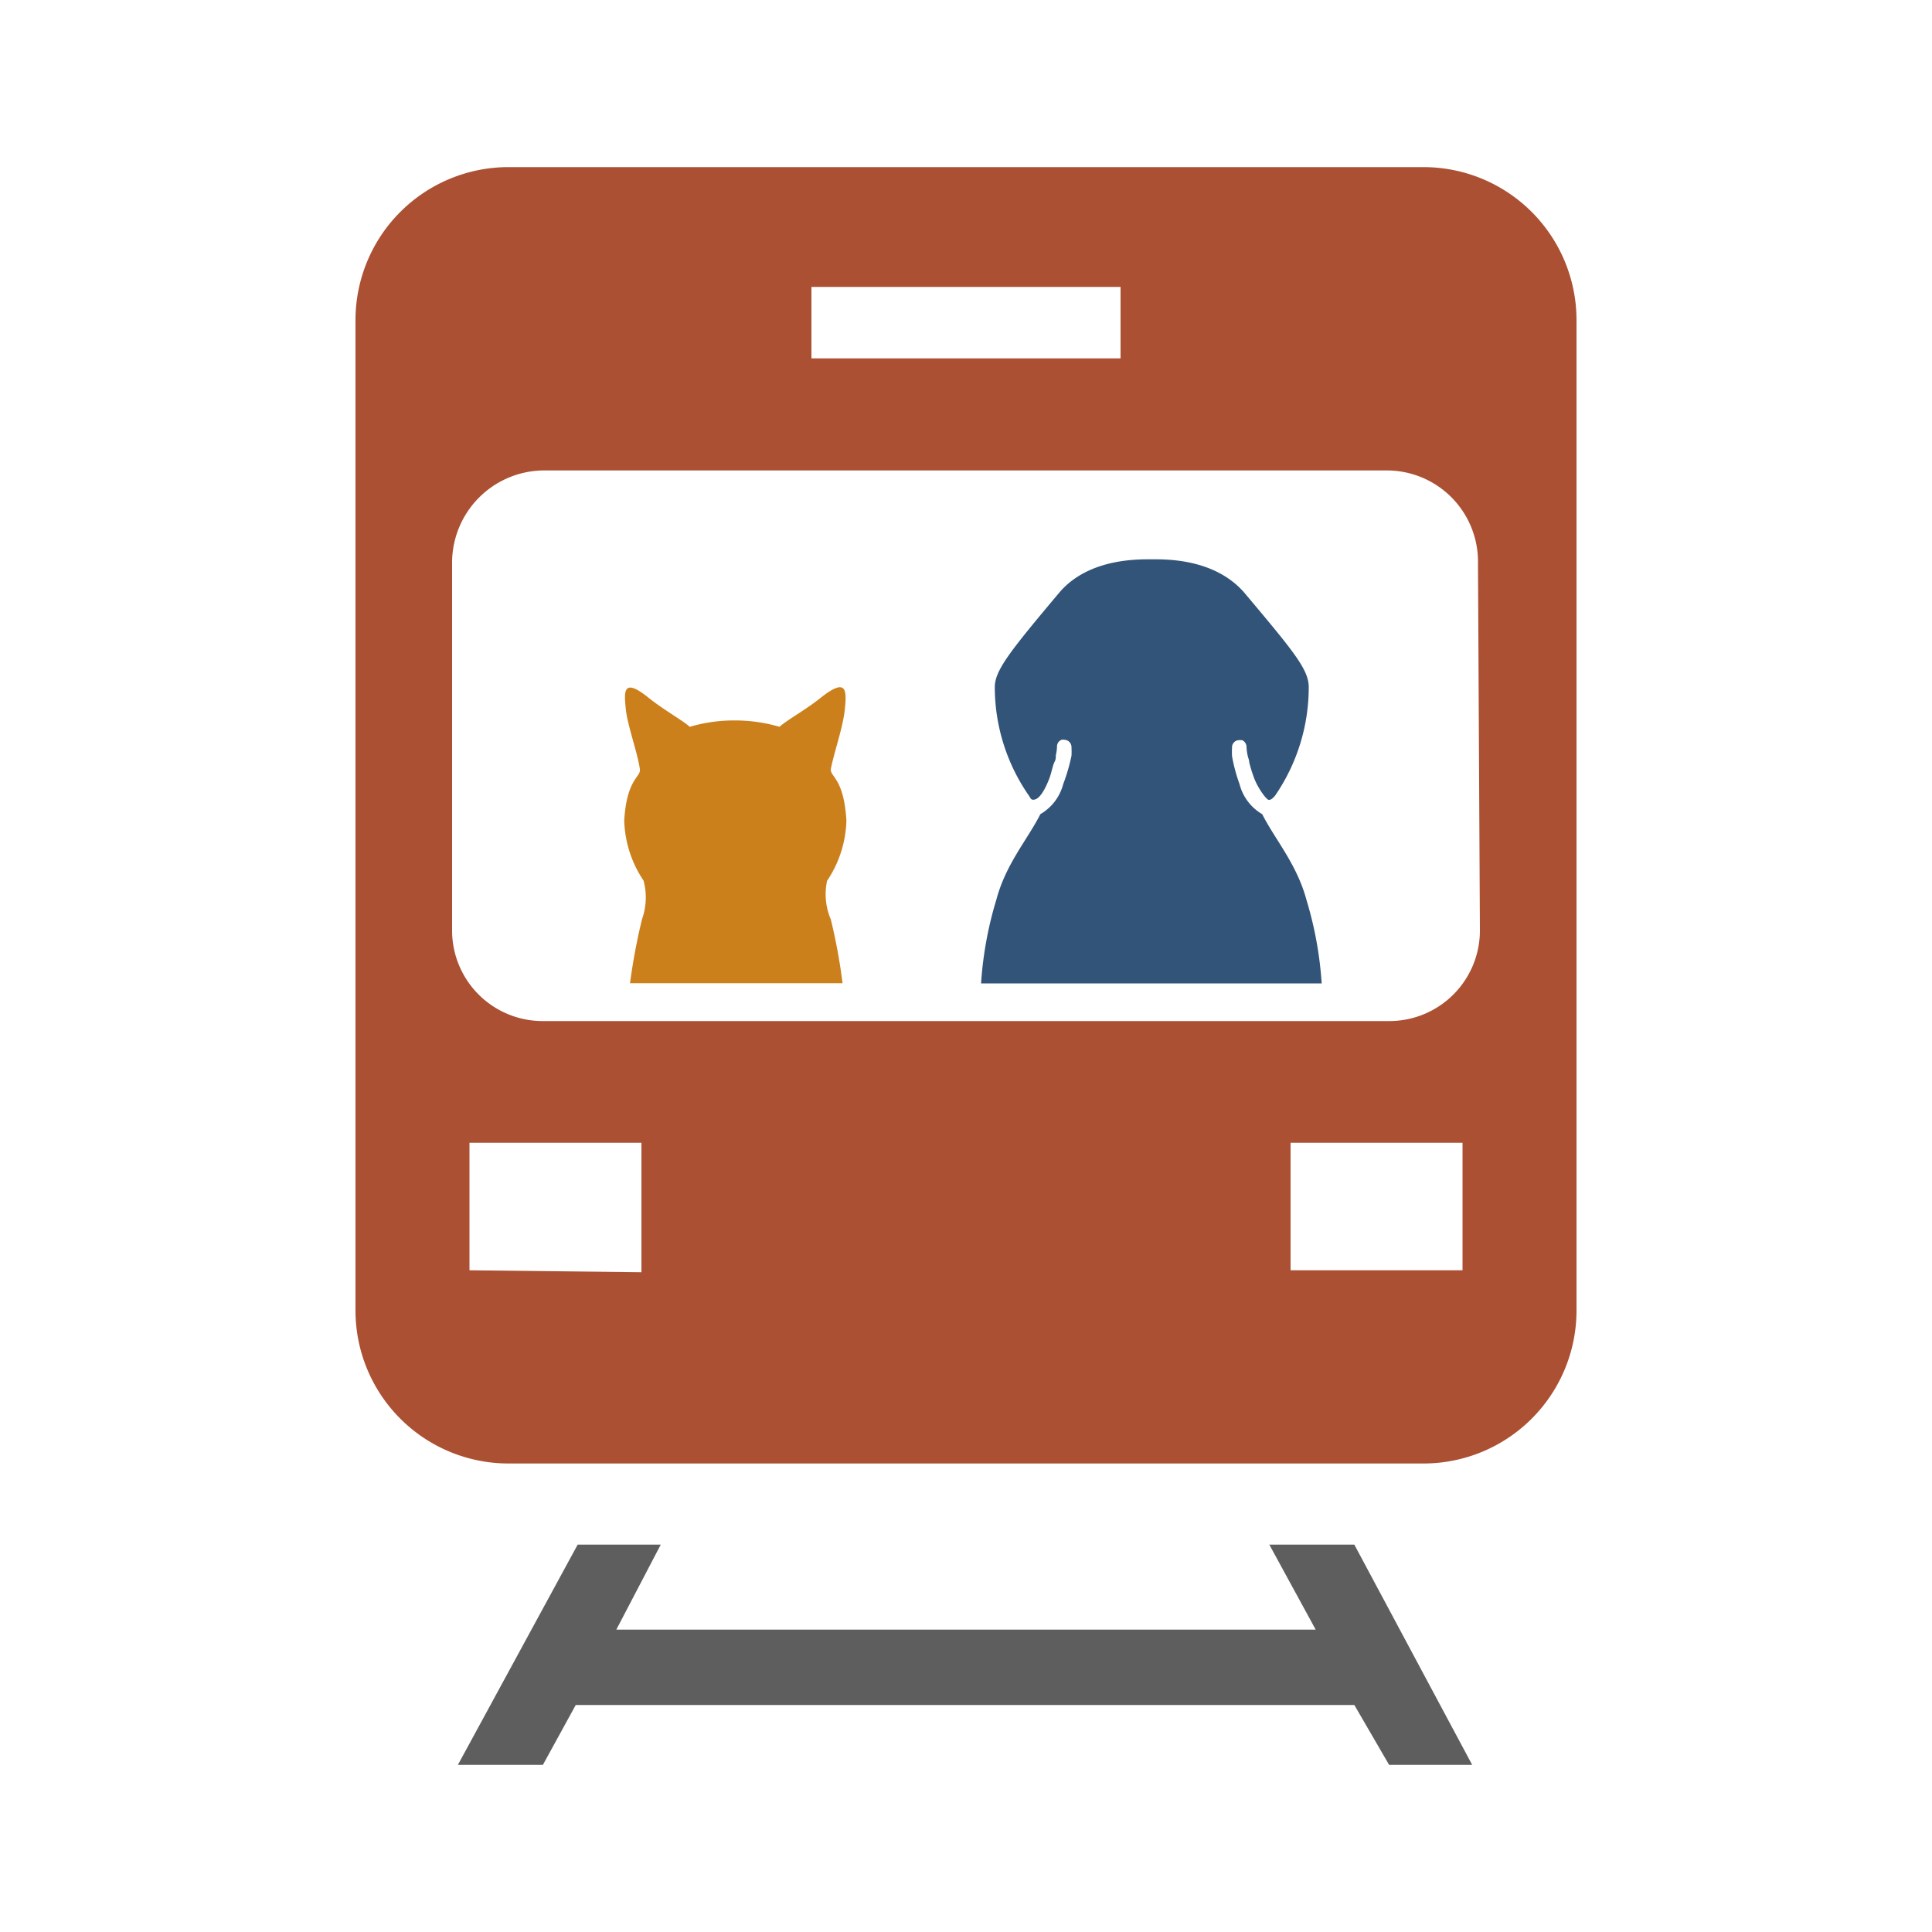
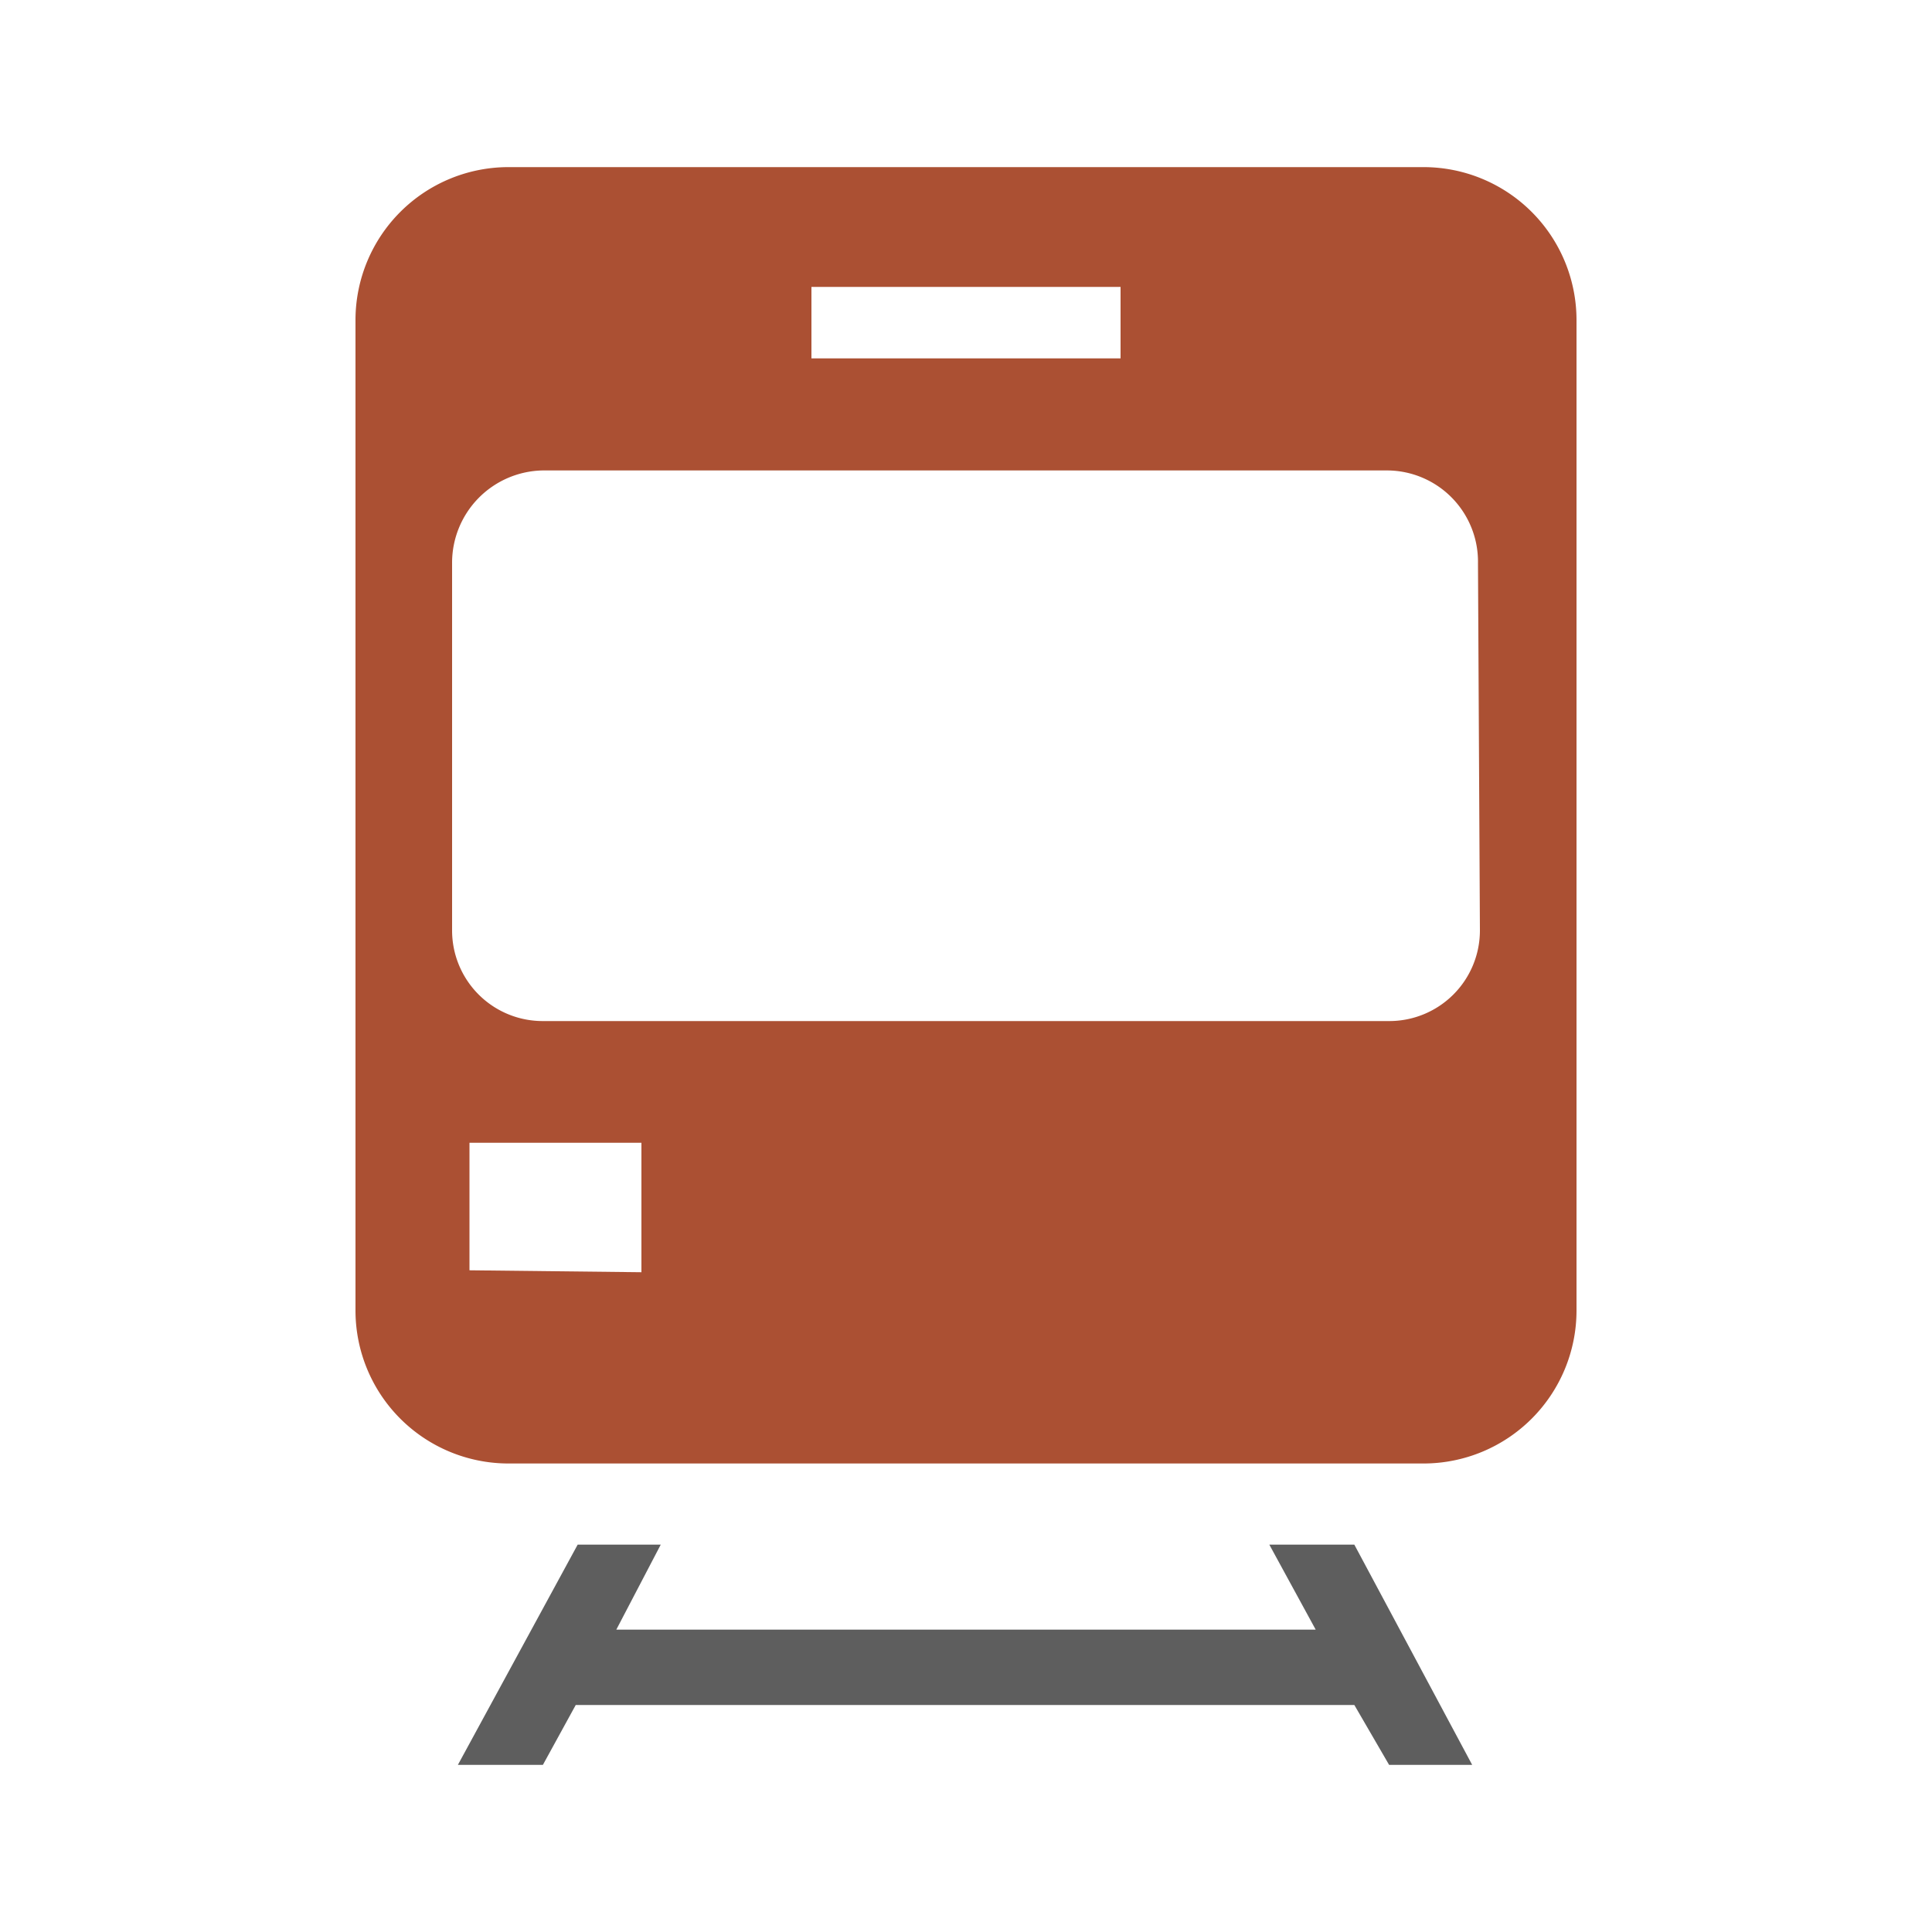
<svg xmlns="http://www.w3.org/2000/svg" id="レイヤー_1" data-name="レイヤー 1" viewBox="0 0 100 100">
  <defs>
    <style>.cls-1{fill:#335479;}.cls-2{fill:#cc801c;}.cls-3{fill:#ab5033;}.cls-4{fill:#5e5e5e;}</style>
  </defs>
-   <path class="cls-1" d="M55.46,39.12a4.11,4.11,0,0,0,0-.44.38.38,0,0,0-.37-.39h0a.32.32,0,0,0-.14,0,.37.37,0,0,0-.24.35,2.23,2.23,0,0,1-.06.45c0,.11,0,.23-.07.35s-.15.51-.24.78c-.2.55-.48,1.06-.74,1.15s-.26-.09-.36-.21h0a9.86,9.86,0,0,1-1.75-5.59c0-.86.75-1.82,3.35-4.91.63-.74,1.93-1.71,4.56-1.71h.43c2.64,0,3.94,1,4.56,1.71,2.6,3.09,3.35,4,3.35,4.91A9.91,9.91,0,0,1,66,41.18h0c-.1.12-.24.26-.36.21s-.54-.6-.74-1.15a7.54,7.54,0,0,1-.24-.78c0-.12-.06-.24-.08-.35a2.23,2.23,0,0,1-.06-.45.39.39,0,0,0-.23-.35l-.15,0a.37.37,0,0,0-.37.39,4.11,4.11,0,0,0,0,.44,8.63,8.63,0,0,0,.39,1.45,2.52,2.52,0,0,0,1.17,1.55h0c.67,1.32,1.79,2.58,2.29,4.43a19.14,19.14,0,0,1,.79,4.33H50.78a19.14,19.14,0,0,1,.79-4.33c.49-1.85,1.61-3.11,2.28-4.43h0a2.53,2.53,0,0,0,1.18-1.55A9.71,9.71,0,0,0,55.46,39.12Z" />
-   <path class="cls-2" d="M43,47.58a28.79,28.79,0,0,1,.61,3.31h-11a31.33,31.33,0,0,1,.62-3.31,3.35,3.35,0,0,0,.08-2,5.86,5.86,0,0,1-1-3.12c.13-2.16.87-2.24.81-2.64-.11-.83-.65-2.29-.73-3.13S32.2,35,33.6,36.14c.75.6,1.8,1.19,2.1,1.48A8.11,8.11,0,0,1,38,37.29a8.22,8.22,0,0,1,2.35.33c.29-.29,1.35-.88,2.1-1.48,1.41-1.13,1.37-.38,1.28.56S43.15,39,43,39.83c0,.4.68.48.81,2.64a5.86,5.86,0,0,1-1,3.12A3.29,3.29,0,0,0,43,47.58Z" />
-   <path class="cls-3" d="M69.5,75.75h4.2a7.92,7.92,0,0,0,7.9-7.9V16.55a7.92,7.92,0,0,0-7.9-7.9H26.3a7.92,7.92,0,0,0-7.9,7.9v51.3a7.92,7.92,0,0,0,7.9,7.9H69.5ZM42,14.85H58v3.7H42ZM24.3,65.75v-6.6h8.9v6.7l-8.9-.1Zm51.4,0H66.8v-6.6h8.9Zm.9-17.6a4.69,4.69,0,0,1-4.7,4.7H28.1a4.69,4.69,0,0,1-4.7-4.7v-19a4.78,4.78,0,0,1,4.7-4.8H71.8a4.72,4.72,0,0,1,4.7,4.8l.1,19Z" />
+   <path class="cls-3" d="M69.5,75.75h4.2a7.92,7.92,0,0,0,7.9-7.9V16.55a7.92,7.92,0,0,0-7.9-7.9H26.3a7.92,7.92,0,0,0-7.9,7.9v51.3a7.92,7.92,0,0,0,7.9,7.9H69.5ZM42,14.85H58v3.7H42ZM24.3,65.75v-6.6h8.9v6.7l-8.9-.1Zm51.4,0H66.8h8.9Zm.9-17.6a4.69,4.69,0,0,1-4.7,4.7H28.1a4.69,4.69,0,0,1-4.7-4.7v-19a4.78,4.78,0,0,1,4.7-4.8H71.8a4.72,4.72,0,0,1,4.7,4.8l.1,19Z" />
  <polygon class="cls-4" points="65.7 79.95 68.1 84.35 31.9 84.35 34.2 79.95 29.9 79.95 23.7 91.35 28.1 91.35 29.8 88.25 70.1 88.25 71.9 91.35 76.2 91.35 70.1 79.95 65.7 79.95" />
</svg>